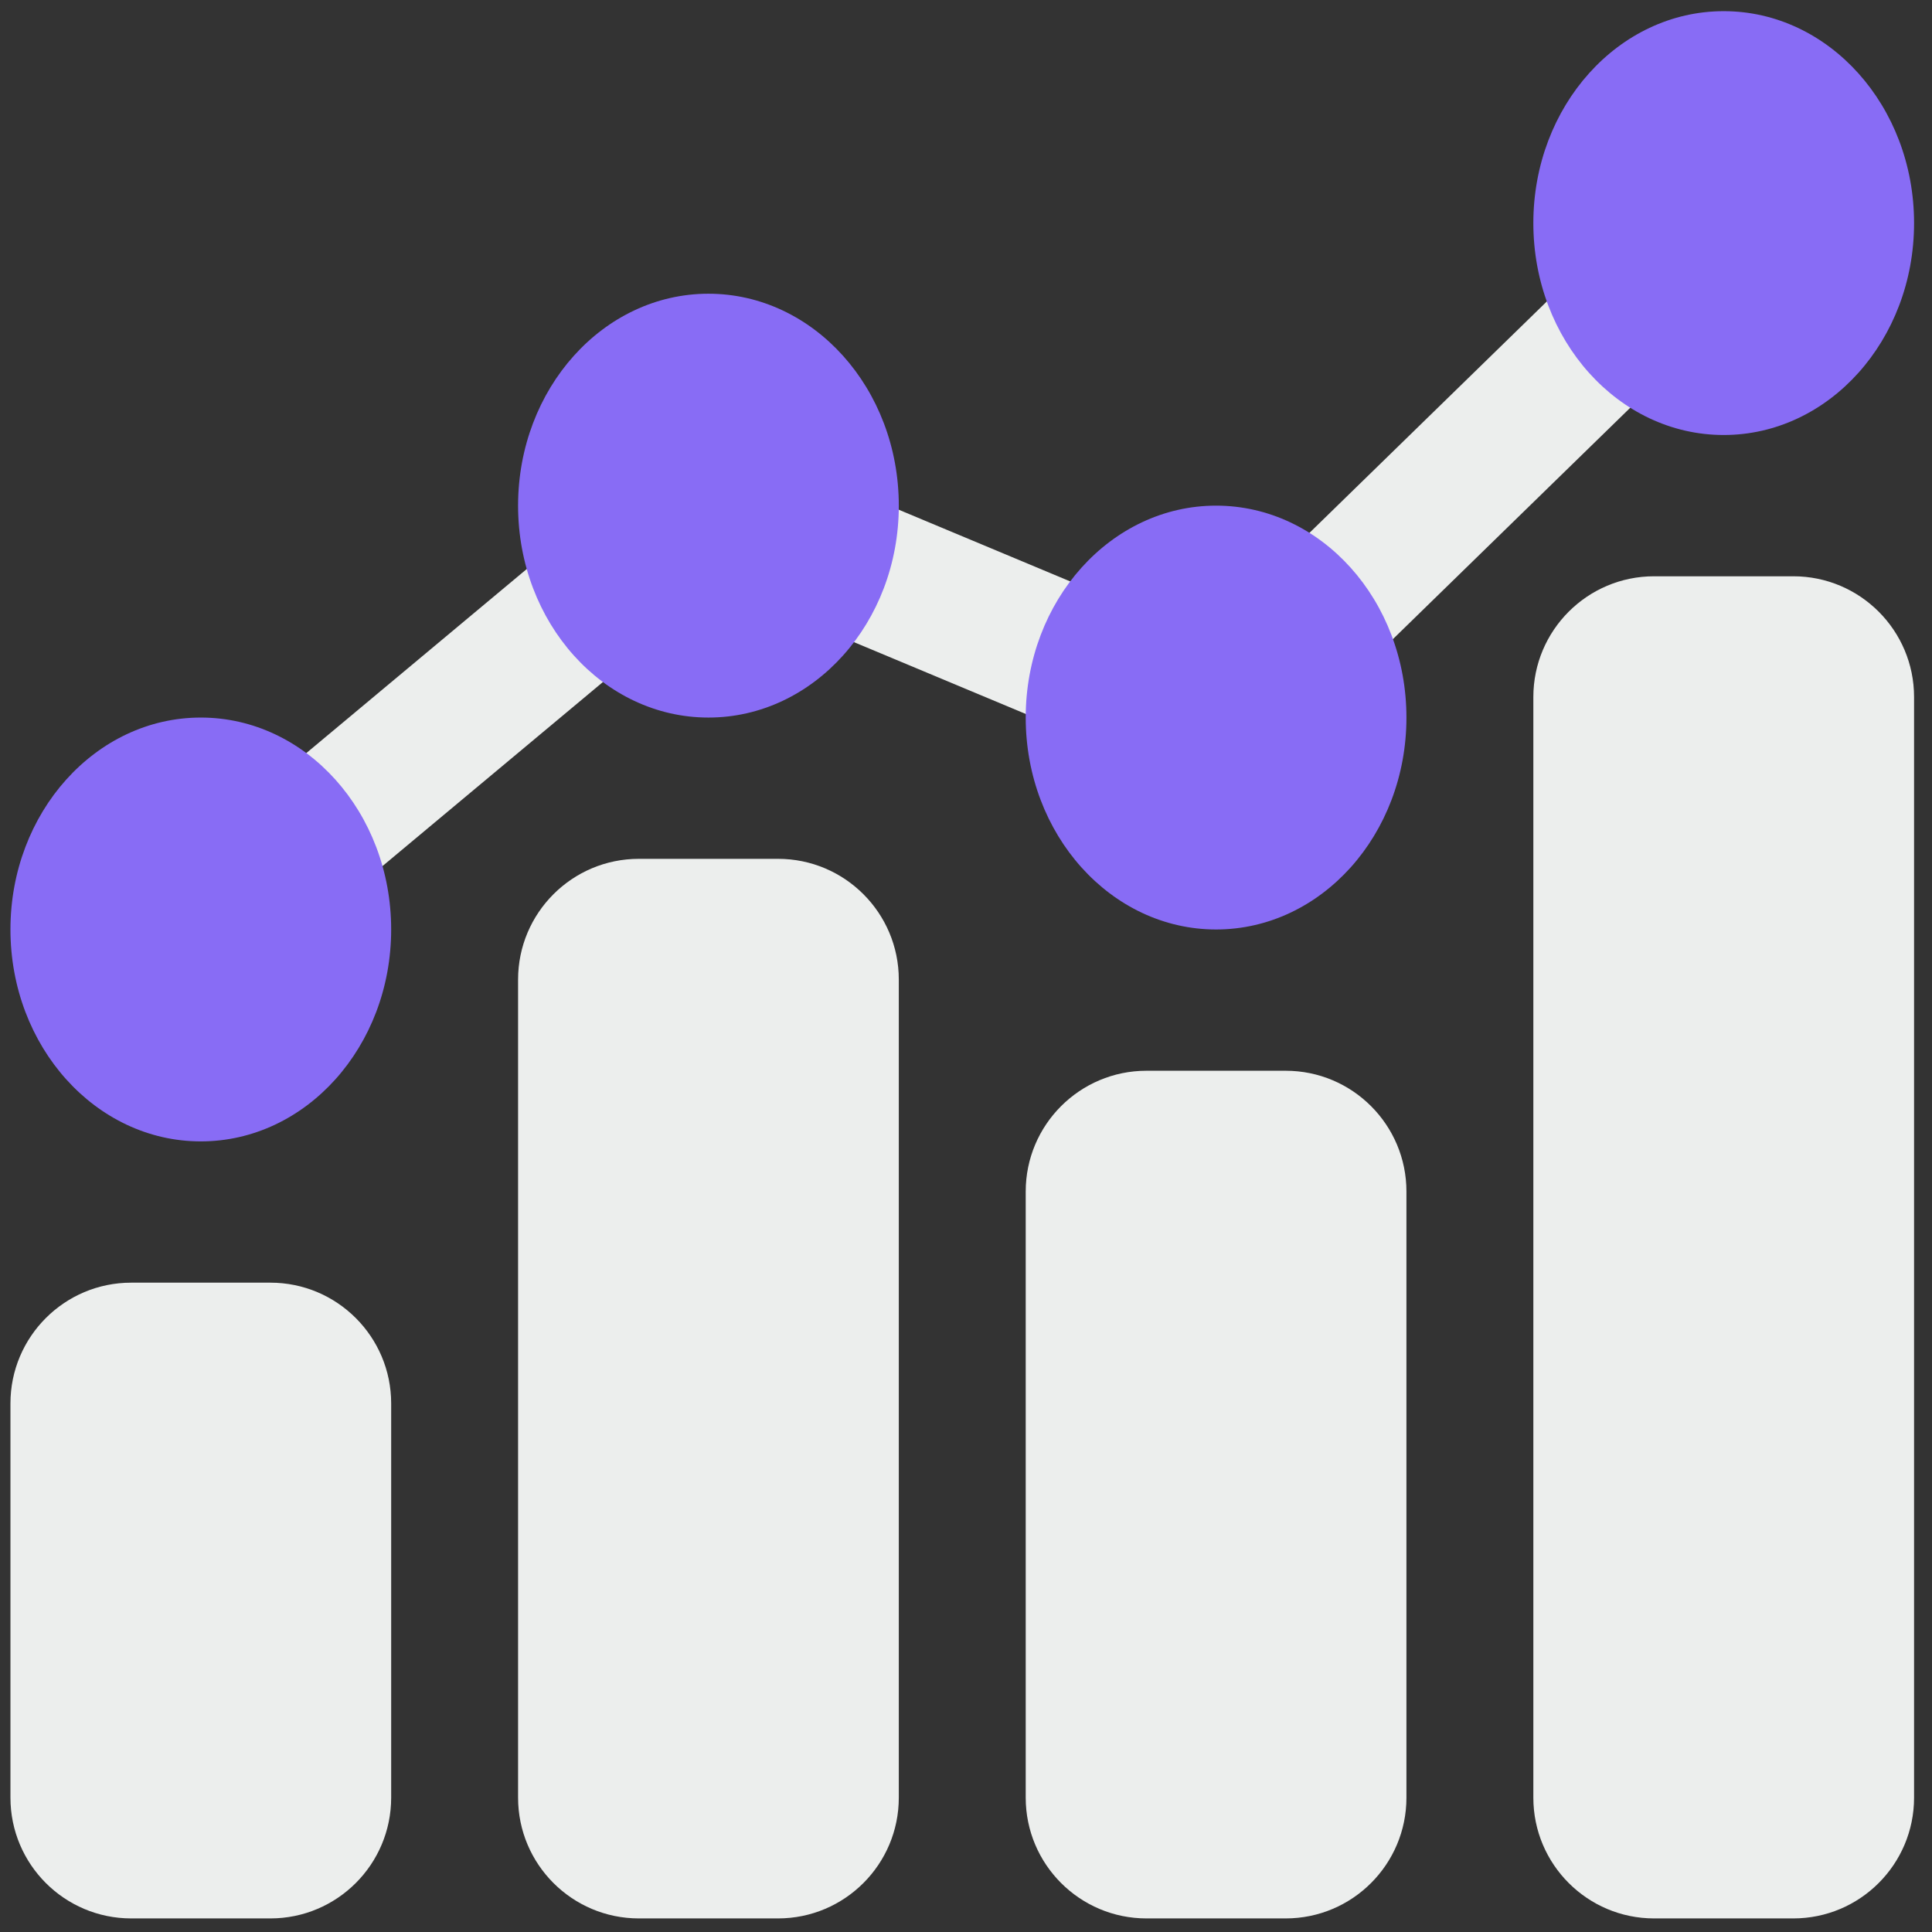
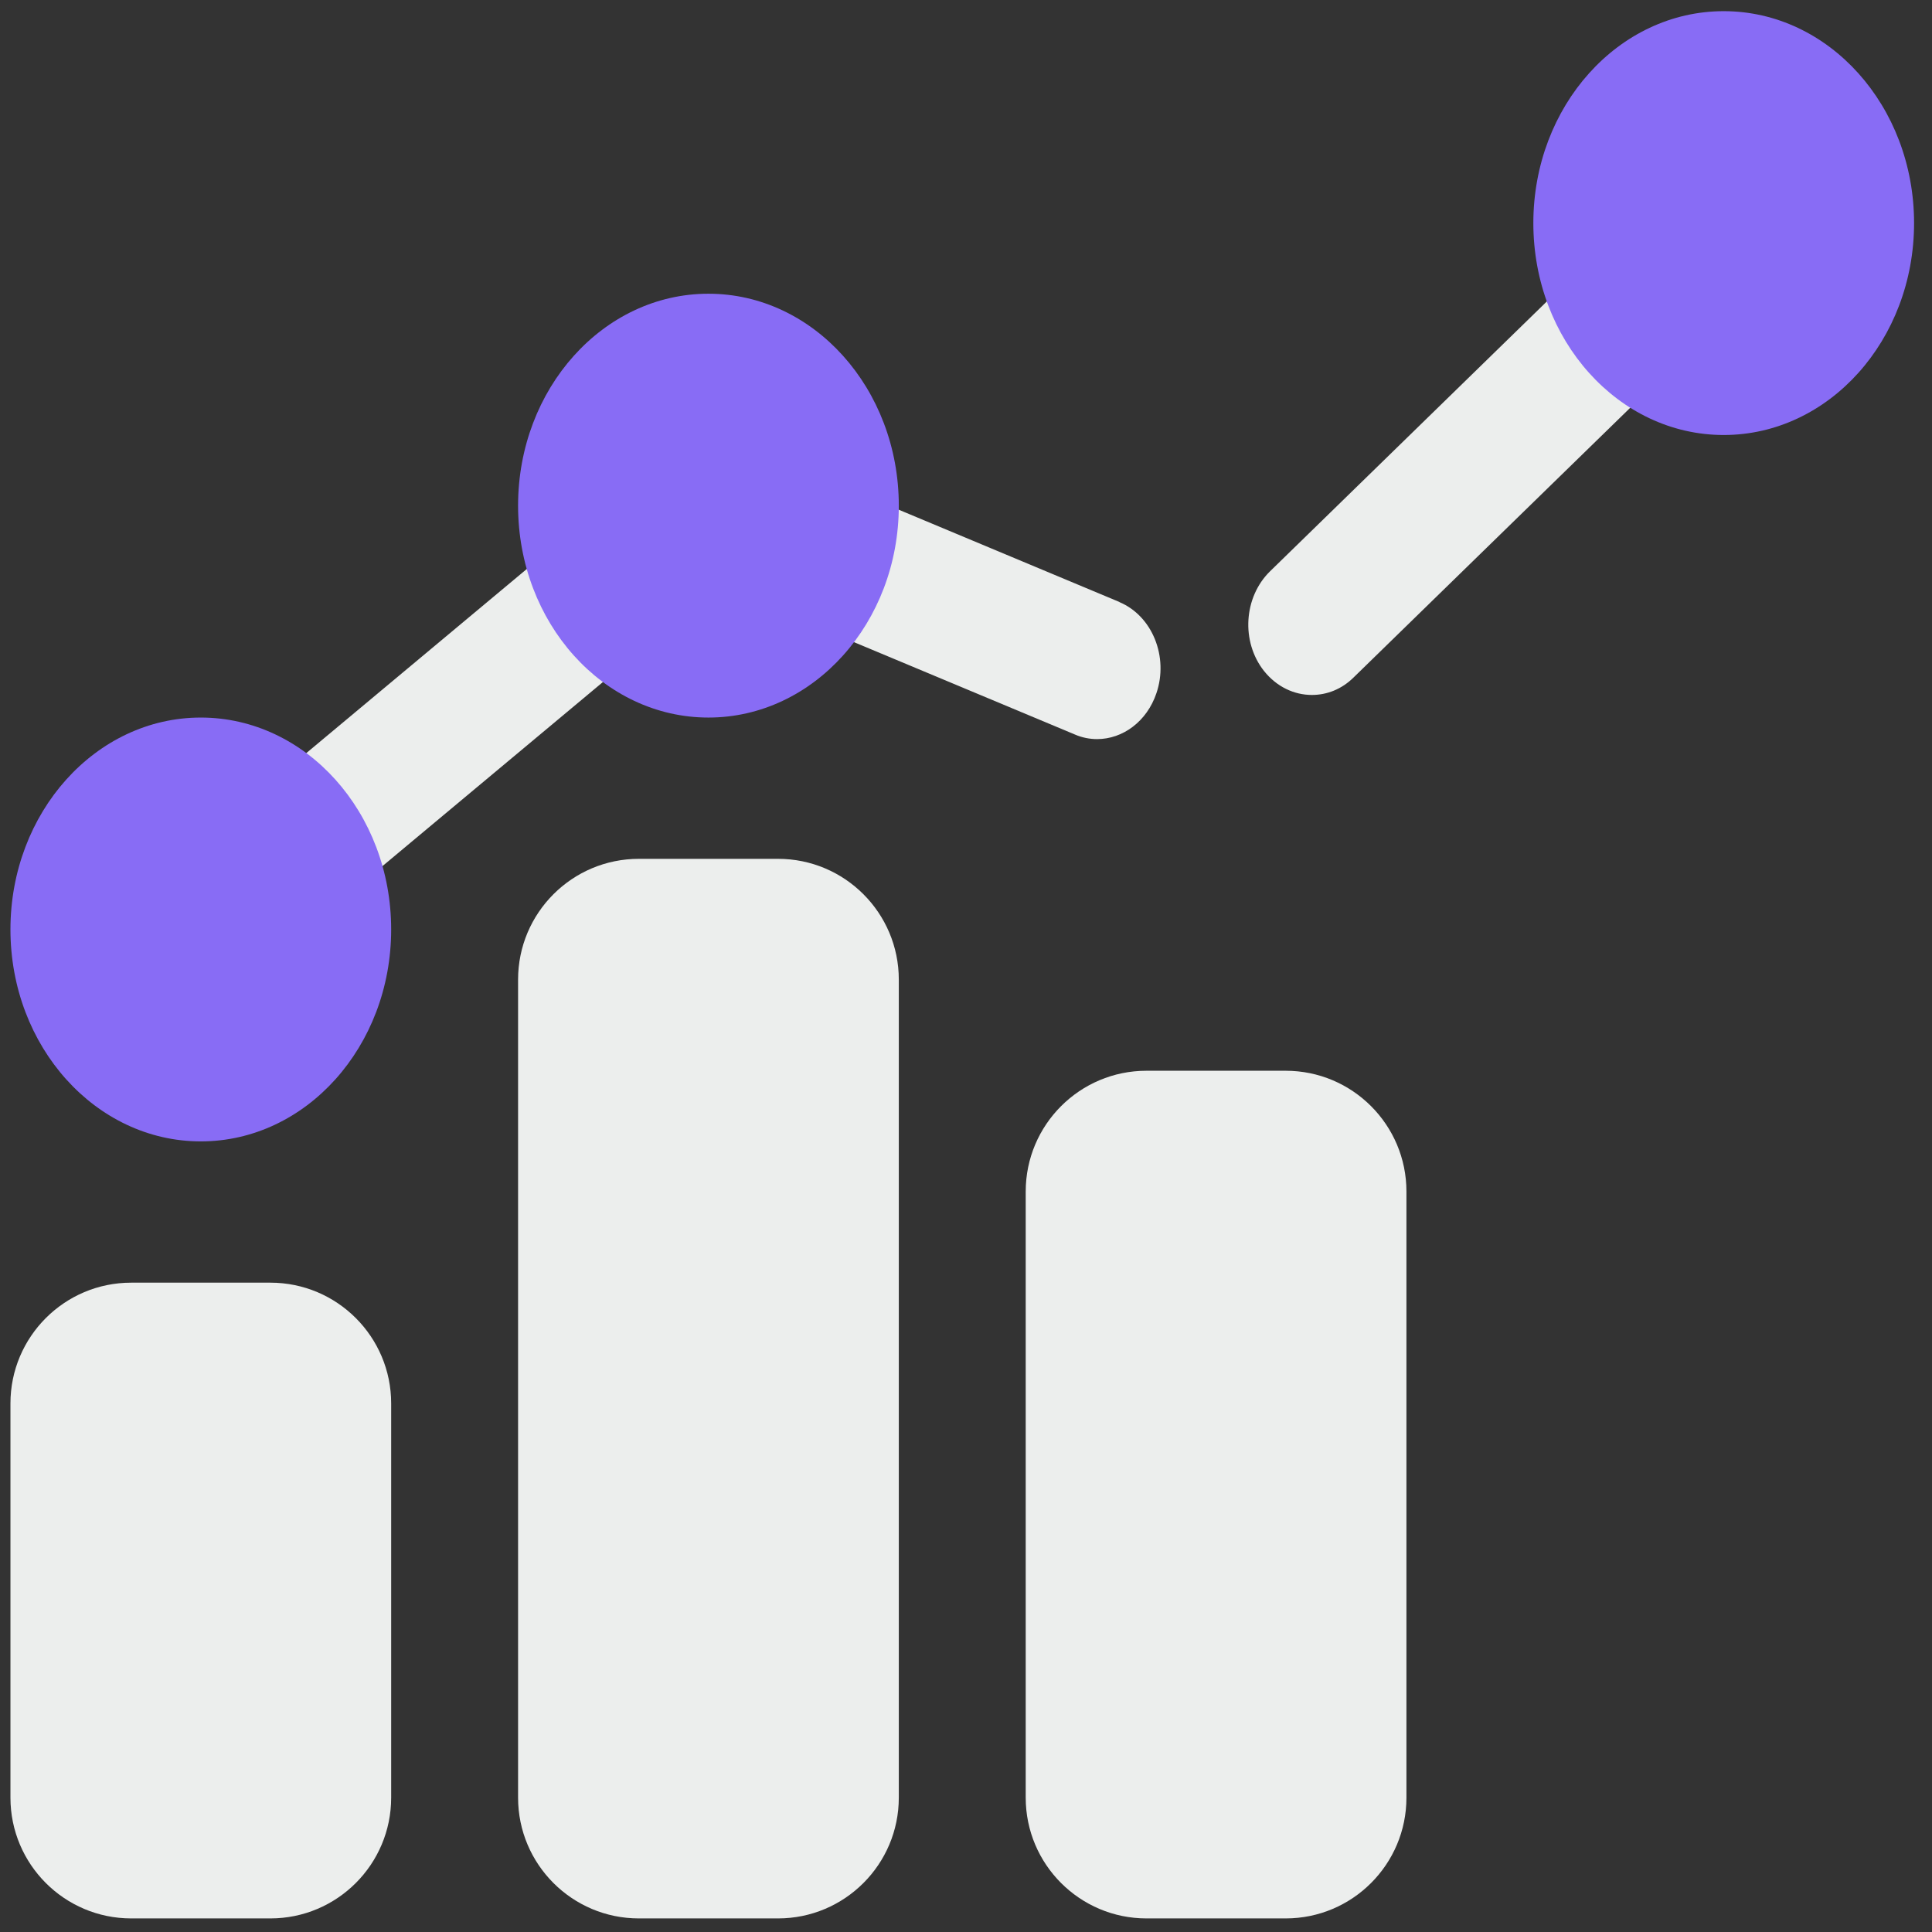
<svg xmlns="http://www.w3.org/2000/svg" width="100%" height="100%" viewBox="0 0 64 64" version="1.1" xml:space="preserve" style="fill-rule:evenodd;clip-rule:evenodd;stroke-linejoin:round;stroke-miterlimit:2;">
  <rect x="0" y="0" width="64" height="64" fill="#333333" stroke="none" />
  <g transform="matrix(1.051,0,0,1.17,-1.756,-5.48)">
-     <path d="M62,24.419L62,55.581C62,57.468 60.295,59 58.194,59L53.806,59C51.705,59 50,57.468 50,55.581L50,24.419C50,22.532 51.705,21 53.806,21L58.194,21C60.295,21 62,22.532 62,24.419Z" style="fill:rgb(236,238,237);" />
-   </g>
+     </g>
  <g transform="matrix(1.051,0,0,1.17,-1.756,-5.48)">
    <path d="M46,38.419L46,55.581C46,57.468 44.295,59 42.194,59L37.806,59C35.705,59 34,57.468 34,55.581L34,38.419C34,36.532 35.705,35 37.806,35L42.194,35C44.295,35 46,36.532 46,38.419Z" style="fill:rgb(236,238,237);" />
  </g>
  <g transform="matrix(1.051,0,0,1.17,-1.756,-5.48)">
    <path d="M30,32.419L30,55.581C30,57.468 28.295,59 26.194,59L21.806,59C19.705,59 18,57.468 18,55.581L18,32.419C18,30.532 19.705,29 21.806,29L26.194,29C28.295,29 30,30.532 30,32.419Z" style="fill:rgb(236,238,237);" />
  </g>
  <g transform="matrix(1.051,0,0,1.17,-1.756,-5.48)">
    <path d="M14,44.419L14,55.581C14,57.468 12.295,59 10.194,59L5.806,59C3.705,59 2,57.468 2,55.581L2,44.419C2,42.532 3.705,41 5.806,41L10.194,41C12.295,41 14,42.532 14,44.419Z" style="fill:rgb(236,238,237);" />
  </g>
  <g transform="matrix(1.051,0,0,1.17,-1.756,-5.48)">
-     <path d="M19.6,19.8L10,27C9.12,27.66 8.94,28.92 9.6,29.8C9.99,30.32 10.59,30.6 11.2,30.6C11.62,30.6 12.04,30.47 12.4,30.2L22,23C22.88,22.34 23.06,21.08 22.4,20.2C21.74,19.32 20.49,19.14 19.6,19.8ZM54.5,12.31C53.77,11.48 52.51,11.39 51.68,12.12L41.7,20.86C40.87,21.59 40.78,22.85 41.51,23.68C41.91,24.13 42.46,24.36 43.02,24.36C43.49,24.36 43.96,24.2 44.34,23.86L54.32,15.12C55.15,14.39 55.24,13.13 54.51,12.3L54.5,12.31ZM36.96,21.73L28.44,18.53C27.41,18.14 26.25,18.66 25.86,19.7C25.47,20.73 25.99,21.89 27.03,22.28L35.55,25.48C35.78,25.57 36.02,25.61 36.25,25.61C37.06,25.61 37.82,25.11 38.12,24.31C38.51,23.28 37.99,22.12 36.95,21.73L36.96,21.73Z" style="fill:rgb(236,238,237);fill-rule:nonzero;" />
+     <path d="M19.6,19.8L10,27C9.12,27.66 8.94,28.92 9.6,29.8C9.99,30.32 10.59,30.6 11.2,30.6C11.62,30.6 12.04,30.47 12.4,30.2L22,23C22.88,22.34 23.06,21.08 22.4,20.2ZM54.5,12.31C53.77,11.48 52.51,11.39 51.68,12.12L41.7,20.86C40.87,21.59 40.78,22.85 41.51,23.68C41.91,24.13 42.46,24.36 43.02,24.36C43.49,24.36 43.96,24.2 44.34,23.86L54.32,15.12C55.15,14.39 55.24,13.13 54.51,12.3L54.5,12.31ZM36.96,21.73L28.44,18.53C27.41,18.14 26.25,18.66 25.86,19.7C25.47,20.73 25.99,21.89 27.03,22.28L35.55,25.48C35.78,25.57 36.02,25.61 36.25,25.61C37.06,25.61 37.82,25.11 38.12,24.31C38.51,23.28 37.99,22.12 36.95,21.73L36.96,21.73Z" style="fill:rgb(236,238,237);fill-rule:nonzero;" />
  </g>
  <g transform="matrix(1.051,0,0,1.17,-1.756,-5.48)">
    <circle cx="24" cy="19" r="6" style="fill:rgb(136,108,245);" />
  </g>
  <g transform="matrix(1.051,0,0,1.17,-1.756,-5.48)">
-     <circle cx="40" cy="25" r="6" style="fill:rgb(136,108,245);" />
-   </g>
+     </g>
  <g transform="matrix(1.051,0,0,1.17,-1.756,-5.48)">
    <circle cx="8" cy="31" r="6" style="fill:rgb(136,108,245);" />
  </g>
  <g transform="matrix(1.051,0,0,1.17,-1.756,-5.48)">
    <circle cx="56" cy="11" r="6" style="fill:rgb(136,108,245);" />
  </g>
</svg>